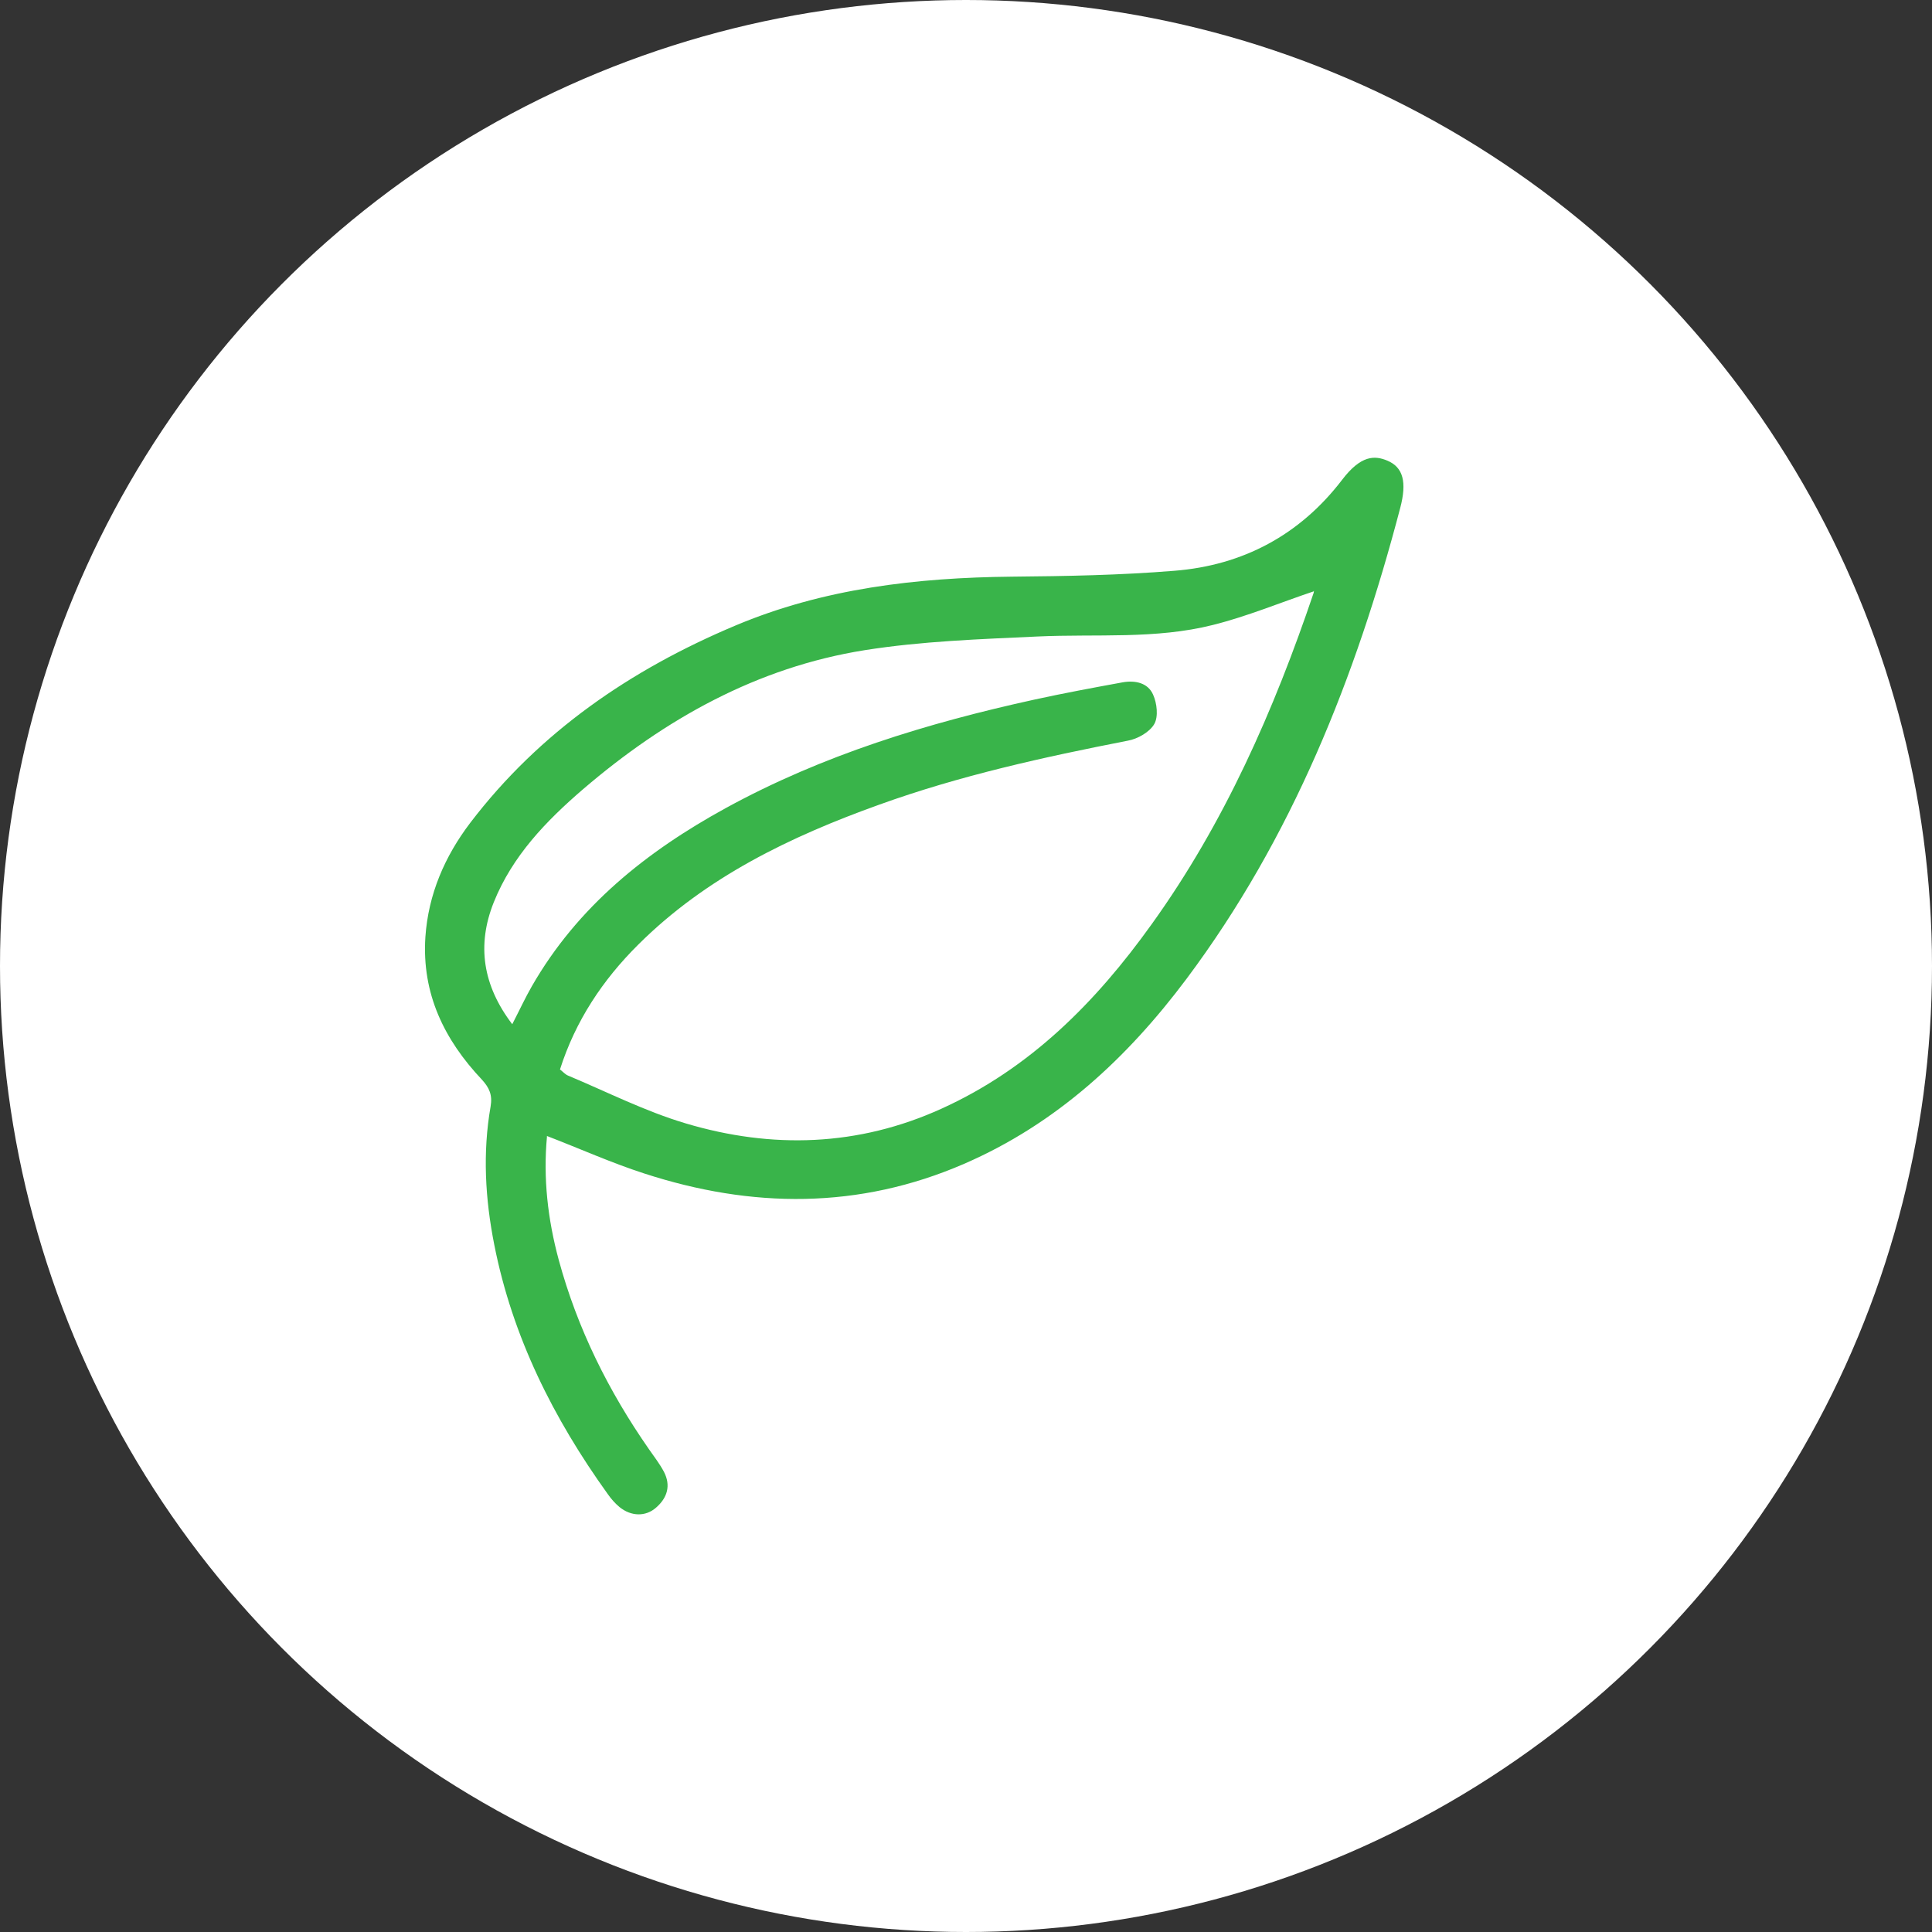
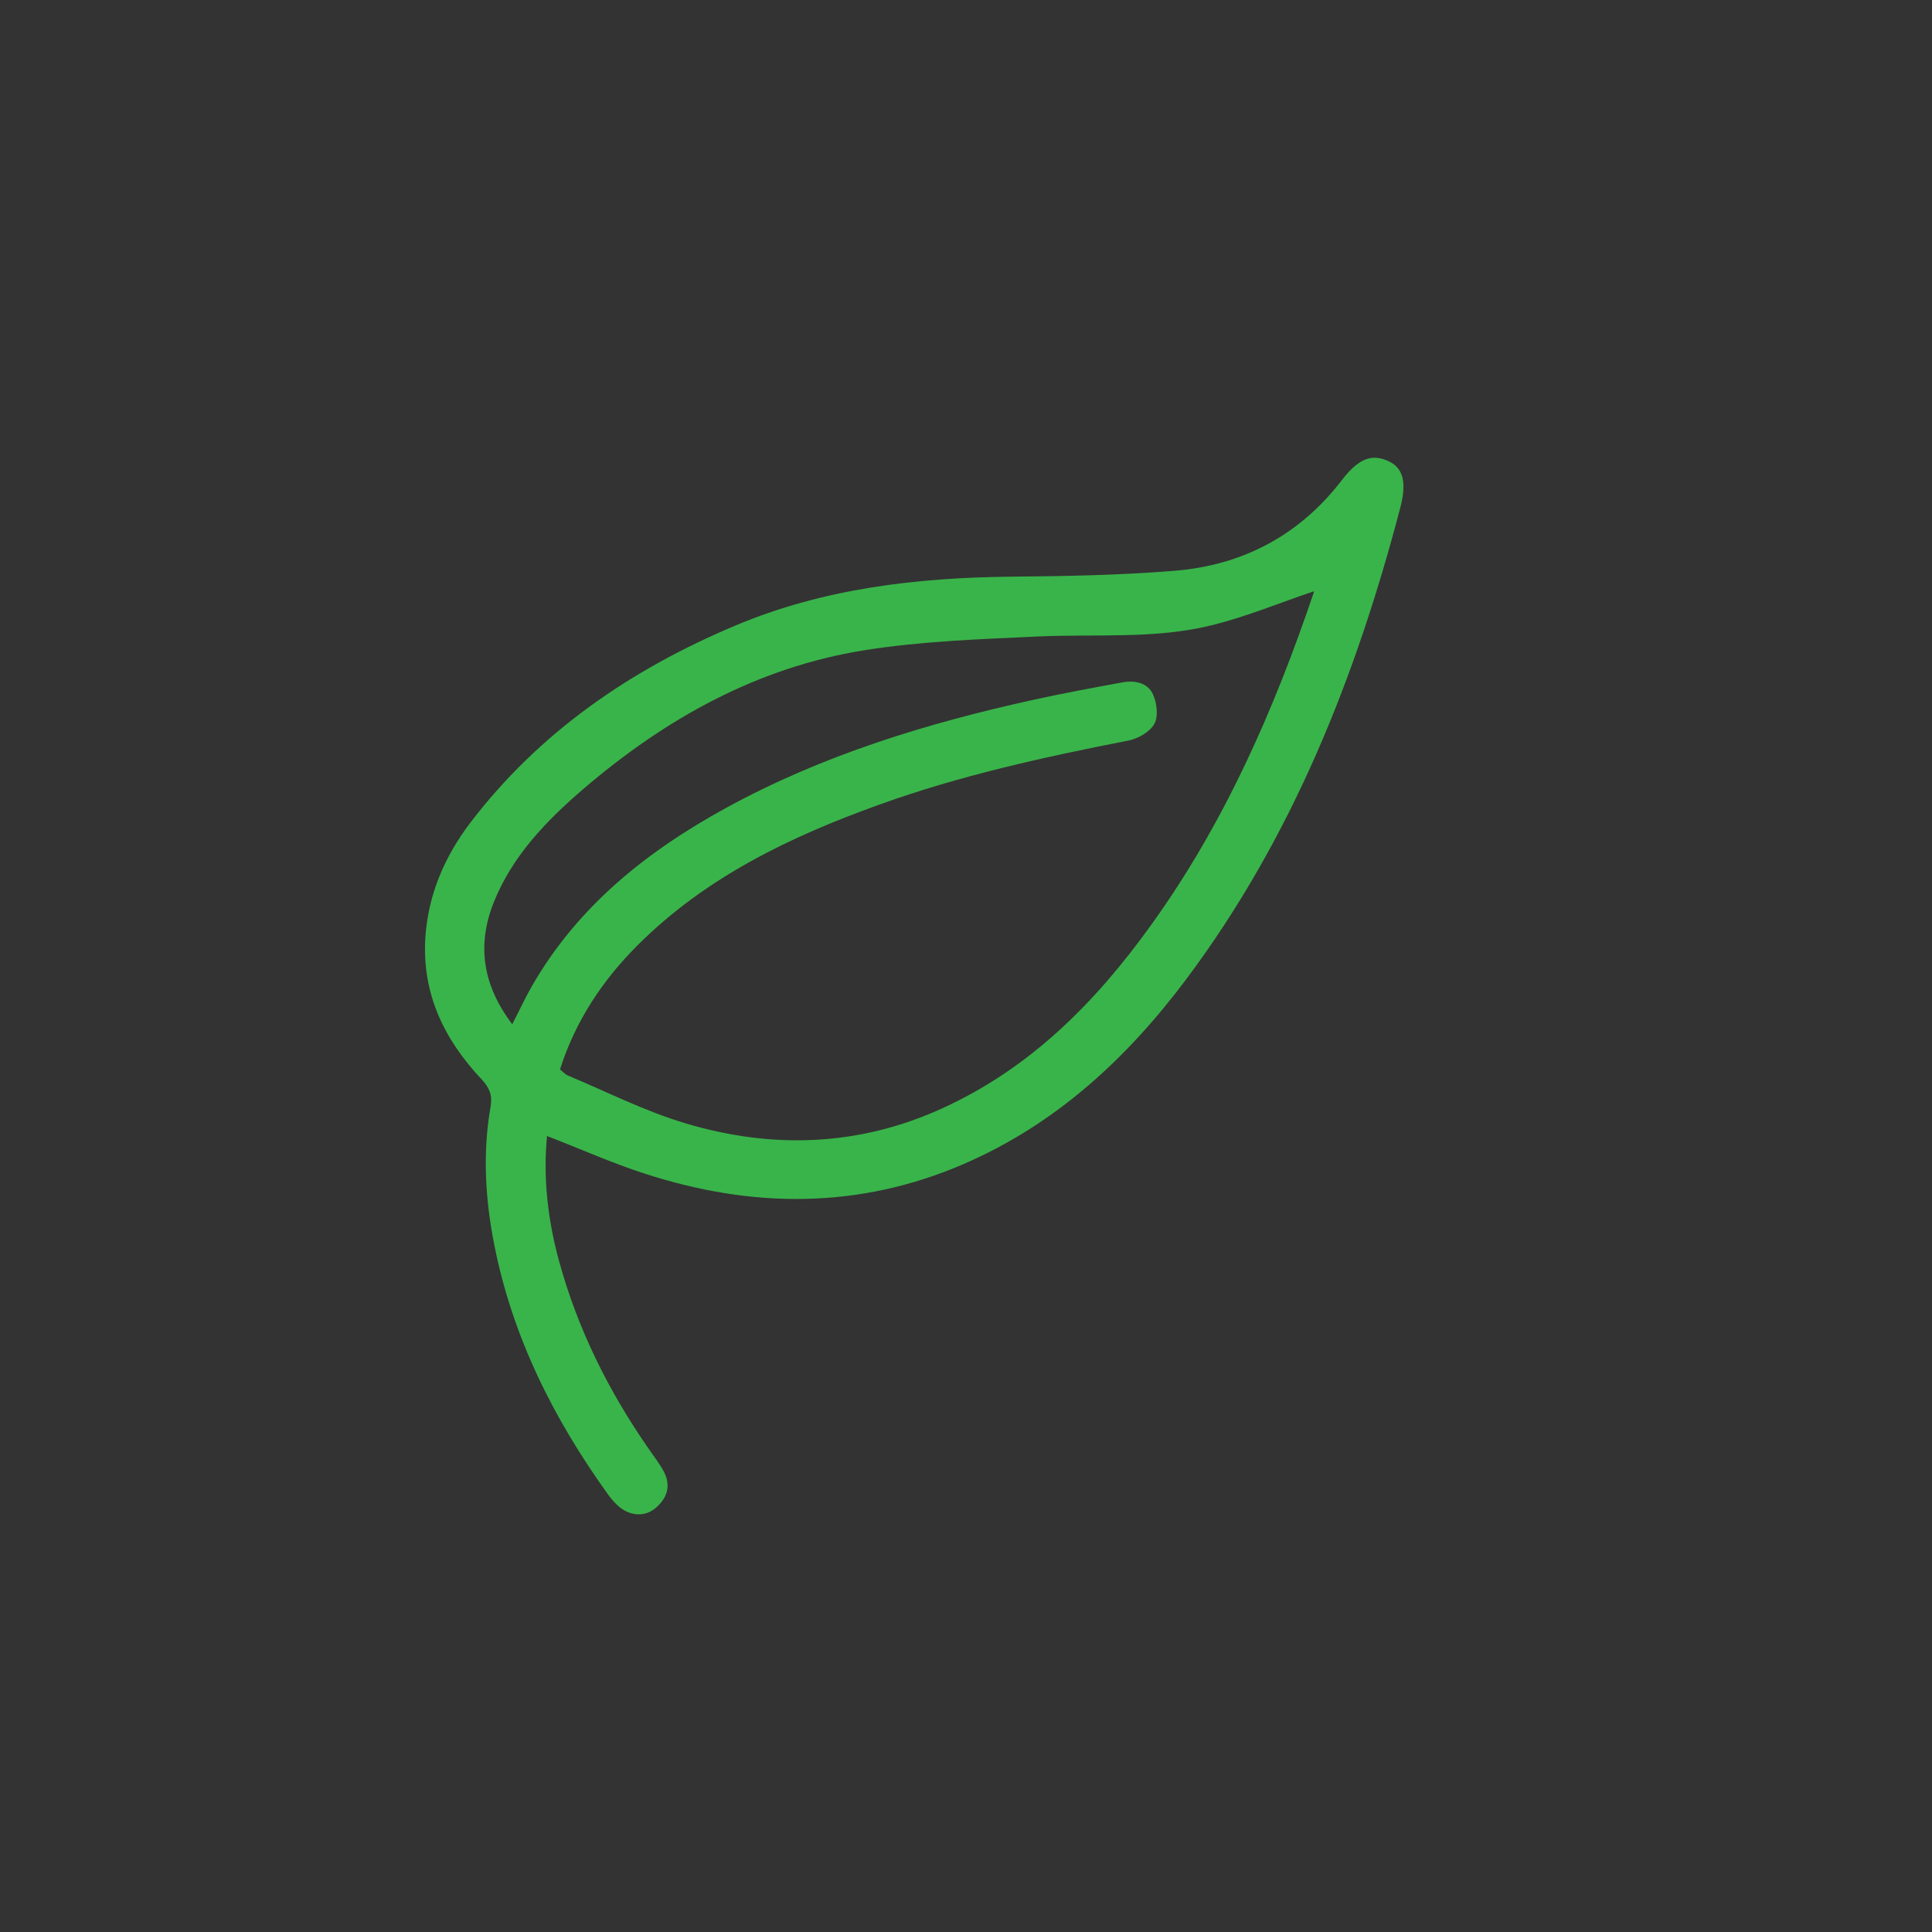
<svg xmlns="http://www.w3.org/2000/svg" id="Layer_2" viewBox="0 0 78.8 78.8">
  <rect x="0" y="0" width="78.8" height="78.8" fill="#333333" stroke="none" />
  <defs>
    <style>.cls-1{fill:#fff;}.cls-2{fill:#39b44a;}</style>
  </defs>
  <g id="_3._téma">
-     <circle class="cls-1" cx="39.4" cy="39.4" r="39.4" />
-     <path class="cls-2" d="m22.31,46.35c-.16,1.7.03,3.38.48,5.04.76,2.8,2.03,5.35,3.68,7.72.21.3.44.6.61.92.29.56.14,1.06-.32,1.46-.43.38-1.02.36-1.49-.02-.18-.15-.34-.33-.48-.53-2.22-3.09-3.89-6.42-4.63-10.17-.37-1.87-.48-3.75-.15-5.64.08-.47-.05-.76-.35-1.09-1.54-1.63-2.46-3.51-2.31-5.82.12-1.75.79-3.29,1.83-4.66,2.83-3.71,6.55-6.25,10.8-8.04,3.6-1.52,7.41-1.96,11.28-2,2.22-.02,4.44-.06,6.64-.24,2.79-.22,5.12-1.46,6.84-3.71.77-1.01,1.33-1,1.85-.78.64.27.8.87.52,1.93-1.81,6.9-4.41,13.45-8.72,19.21-2.42,3.23-5.31,5.91-9.07,7.54-4.29,1.86-8.66,1.82-13.05.39-1.33-.43-2.62-1.01-3.97-1.53Zm-1.42-4.57c.3-.58.53-1.08.8-1.55,1.87-3.26,4.68-5.5,7.91-7.27,3.96-2.17,8.23-3.47,12.61-4.43,1.19-.26,2.38-.48,3.58-.7.51-.09,1.03.02,1.24.5.16.35.22.9.05,1.2-.19.33-.68.61-1.08.68-3.43.67-6.84,1.42-10.14,2.61-3.62,1.3-7.06,2.95-9.83,5.71-1.45,1.44-2.56,3.11-3.19,5.09.13.1.21.2.33.25,1.6.67,3.15,1.46,4.8,1.95,3.52,1.05,7.04.94,10.43-.6,3.62-1.64,6.3-4.35,8.57-7.52,2.97-4.13,4.99-8.73,6.61-13.52.02-.06,0-.14,0-.06-1.37.46-2.71,1.02-4.11,1.37-2.34.59-4.75.36-7.14.47-2.36.11-4.74.19-7.07.56-4.38.7-8.13,2.8-11.48,5.67-1.51,1.3-2.88,2.72-3.64,4.61-.7,1.75-.45,3.39.75,4.97Z" />
+     <path class="cls-2" d="m22.31,46.35c-.16,1.7.03,3.38.48,5.04.76,2.8,2.03,5.35,3.68,7.72.21.3.44.6.61.92.29.56.14,1.06-.32,1.46-.43.38-1.02.36-1.49-.02-.18-.15-.34-.33-.48-.53-2.22-3.09-3.89-6.42-4.63-10.17-.37-1.87-.48-3.75-.15-5.64.08-.47-.05-.76-.35-1.09-1.54-1.63-2.46-3.51-2.31-5.82.12-1.75.79-3.29,1.83-4.66,2.83-3.71,6.55-6.25,10.8-8.04,3.6-1.52,7.41-1.96,11.28-2,2.22-.02,4.44-.06,6.64-.24,2.79-.22,5.12-1.46,6.84-3.71.77-1.01,1.33-1,1.85-.78.64.27.8.87.52,1.93-1.81,6.9-4.41,13.45-8.72,19.21-2.42,3.23-5.31,5.91-9.07,7.54-4.29,1.86-8.66,1.82-13.05.39-1.33-.43-2.62-1.01-3.97-1.53Zm-1.42-4.57c.3-.58.53-1.08.8-1.55,1.87-3.26,4.68-5.5,7.91-7.27,3.96-2.17,8.23-3.47,12.61-4.43,1.19-.26,2.38-.48,3.58-.7.51-.09,1.03.02,1.24.5.16.35.22.9.05,1.2-.19.33-.68.61-1.08.68-3.43.67-6.84,1.42-10.14,2.61-3.62,1.3-7.06,2.95-9.83,5.71-1.45,1.44-2.56,3.11-3.19,5.09.13.1.21.2.33.25,1.6.67,3.15,1.46,4.8,1.95,3.52,1.05,7.04.94,10.43-.6,3.62-1.64,6.3-4.35,8.57-7.52,2.97-4.13,4.99-8.73,6.61-13.52.02-.06,0-.14,0-.06-1.37.46-2.71,1.02-4.11,1.37-2.34.59-4.75.36-7.14.47-2.36.11-4.74.19-7.07.56-4.38.7-8.13,2.8-11.48,5.67-1.51,1.3-2.88,2.72-3.64,4.61-.7,1.75-.45,3.39.75,4.97" />
  </g>
</svg>